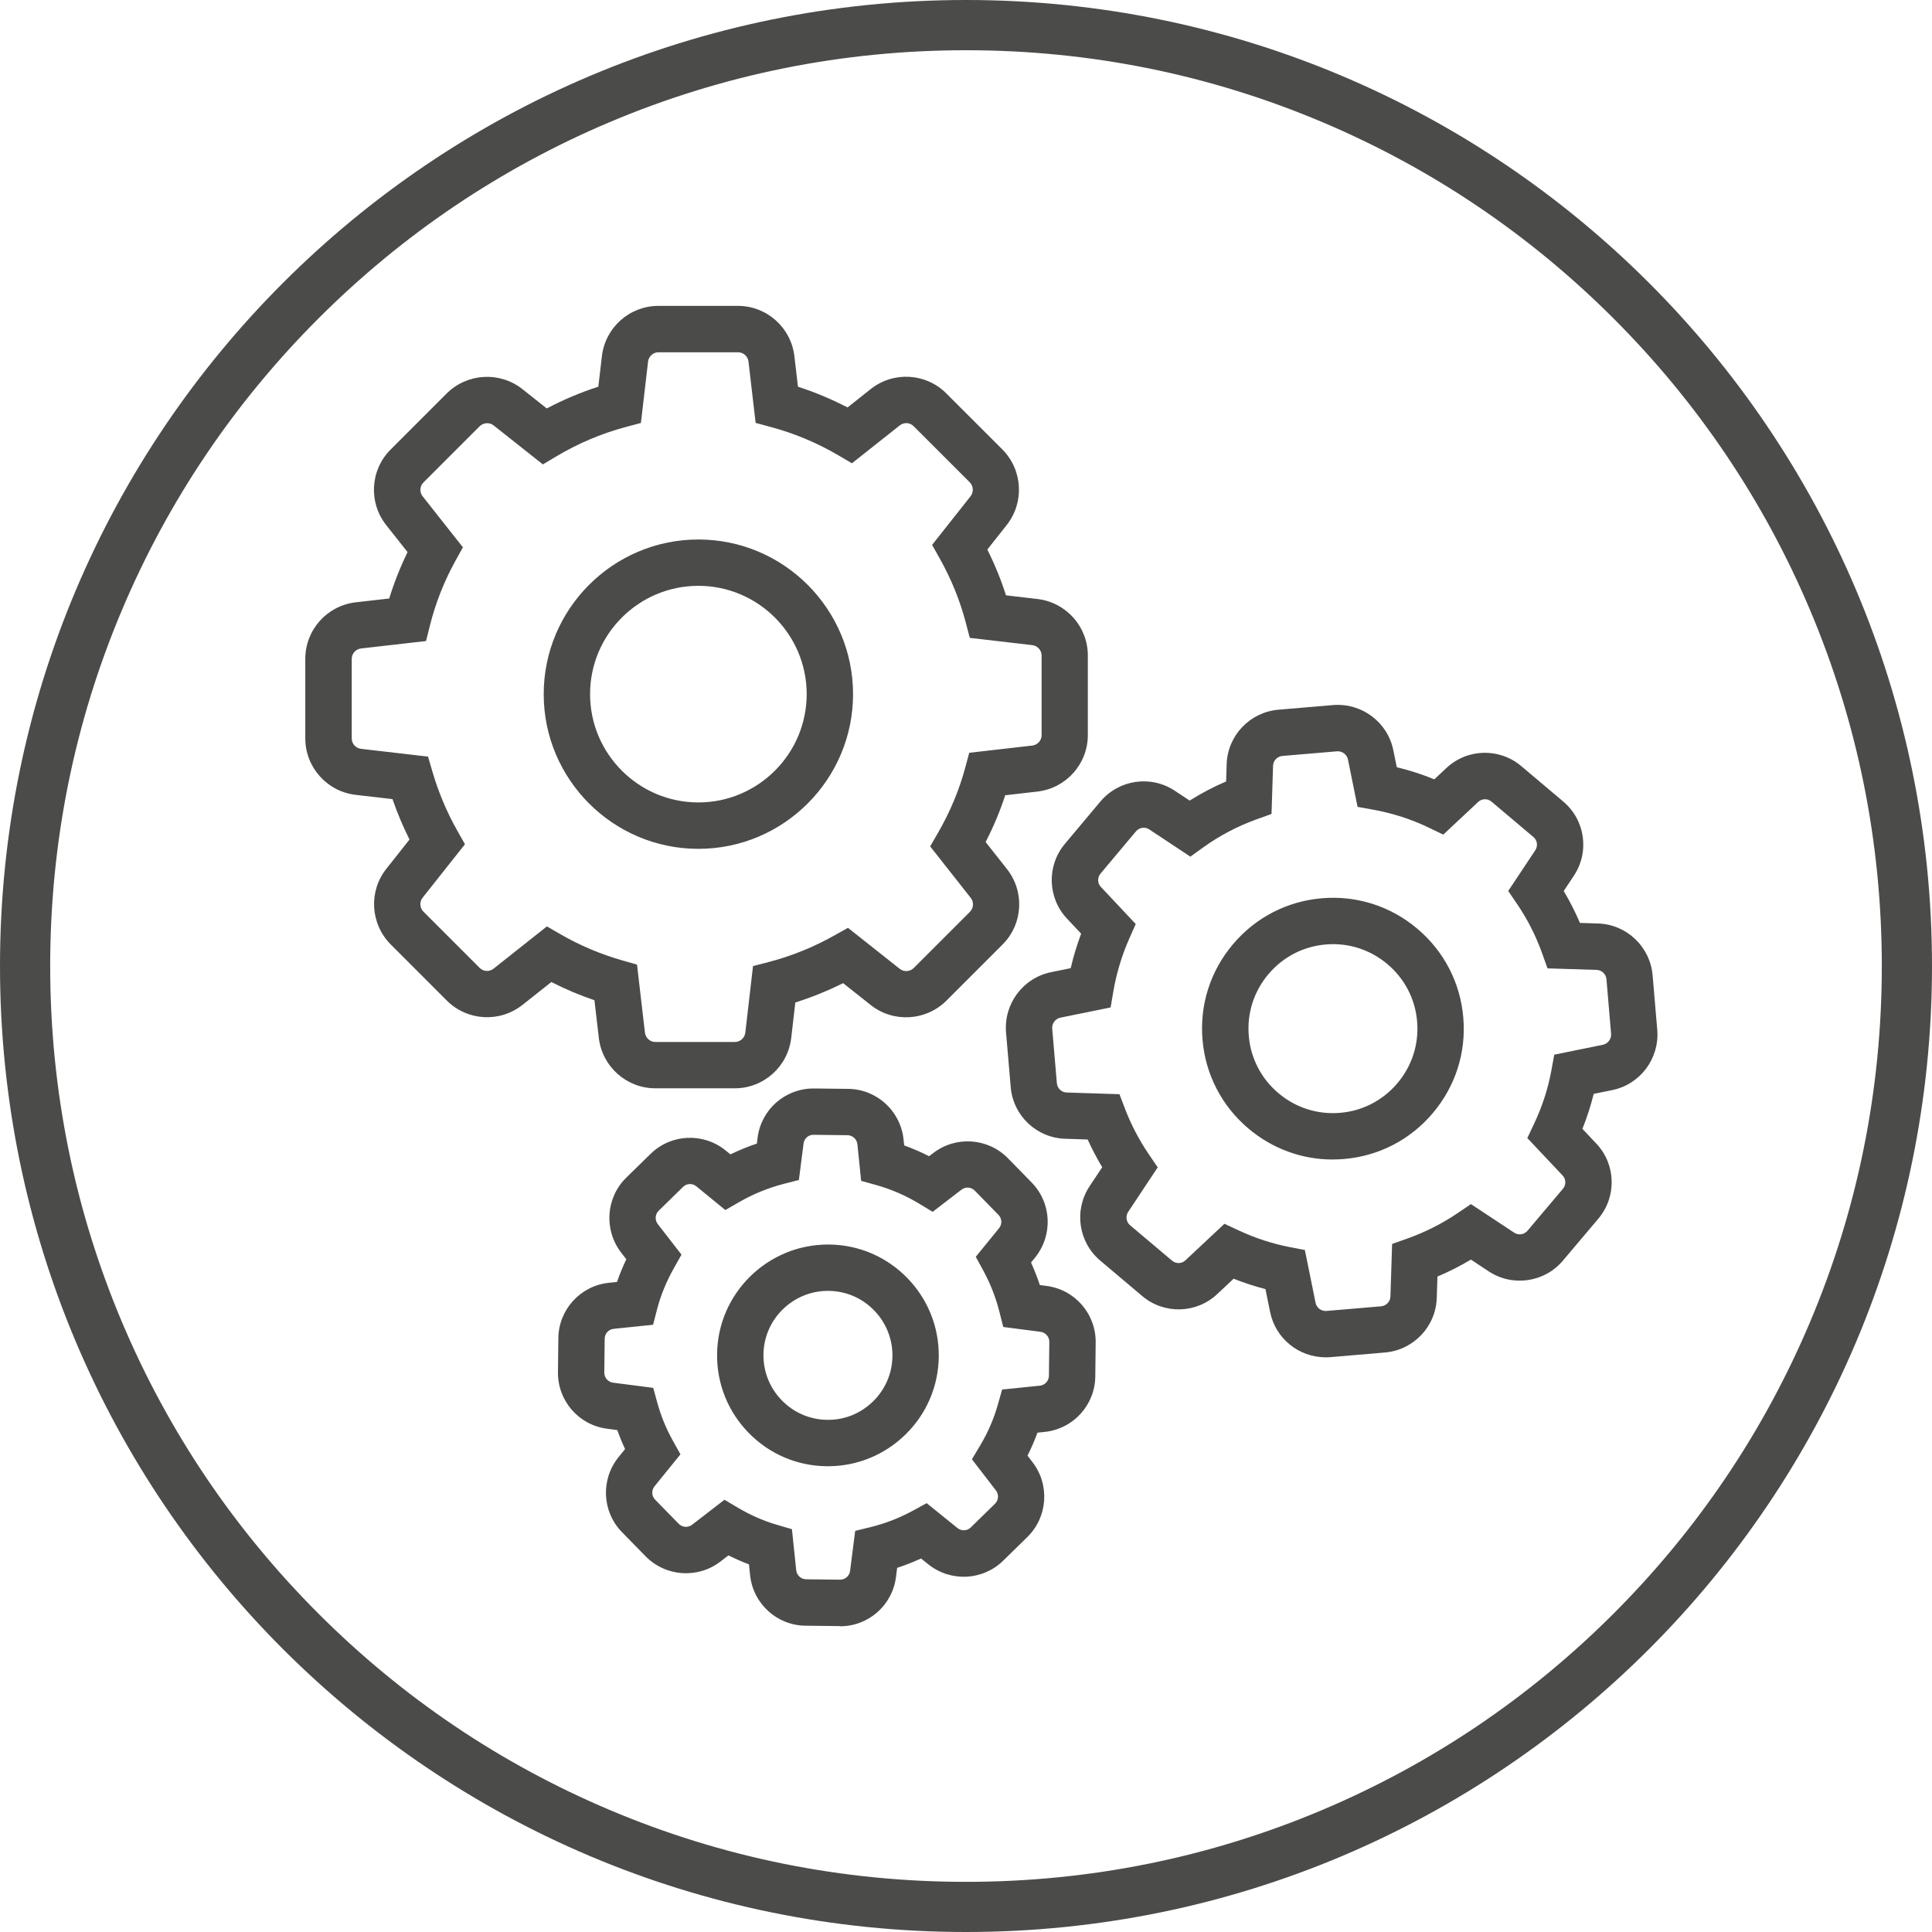
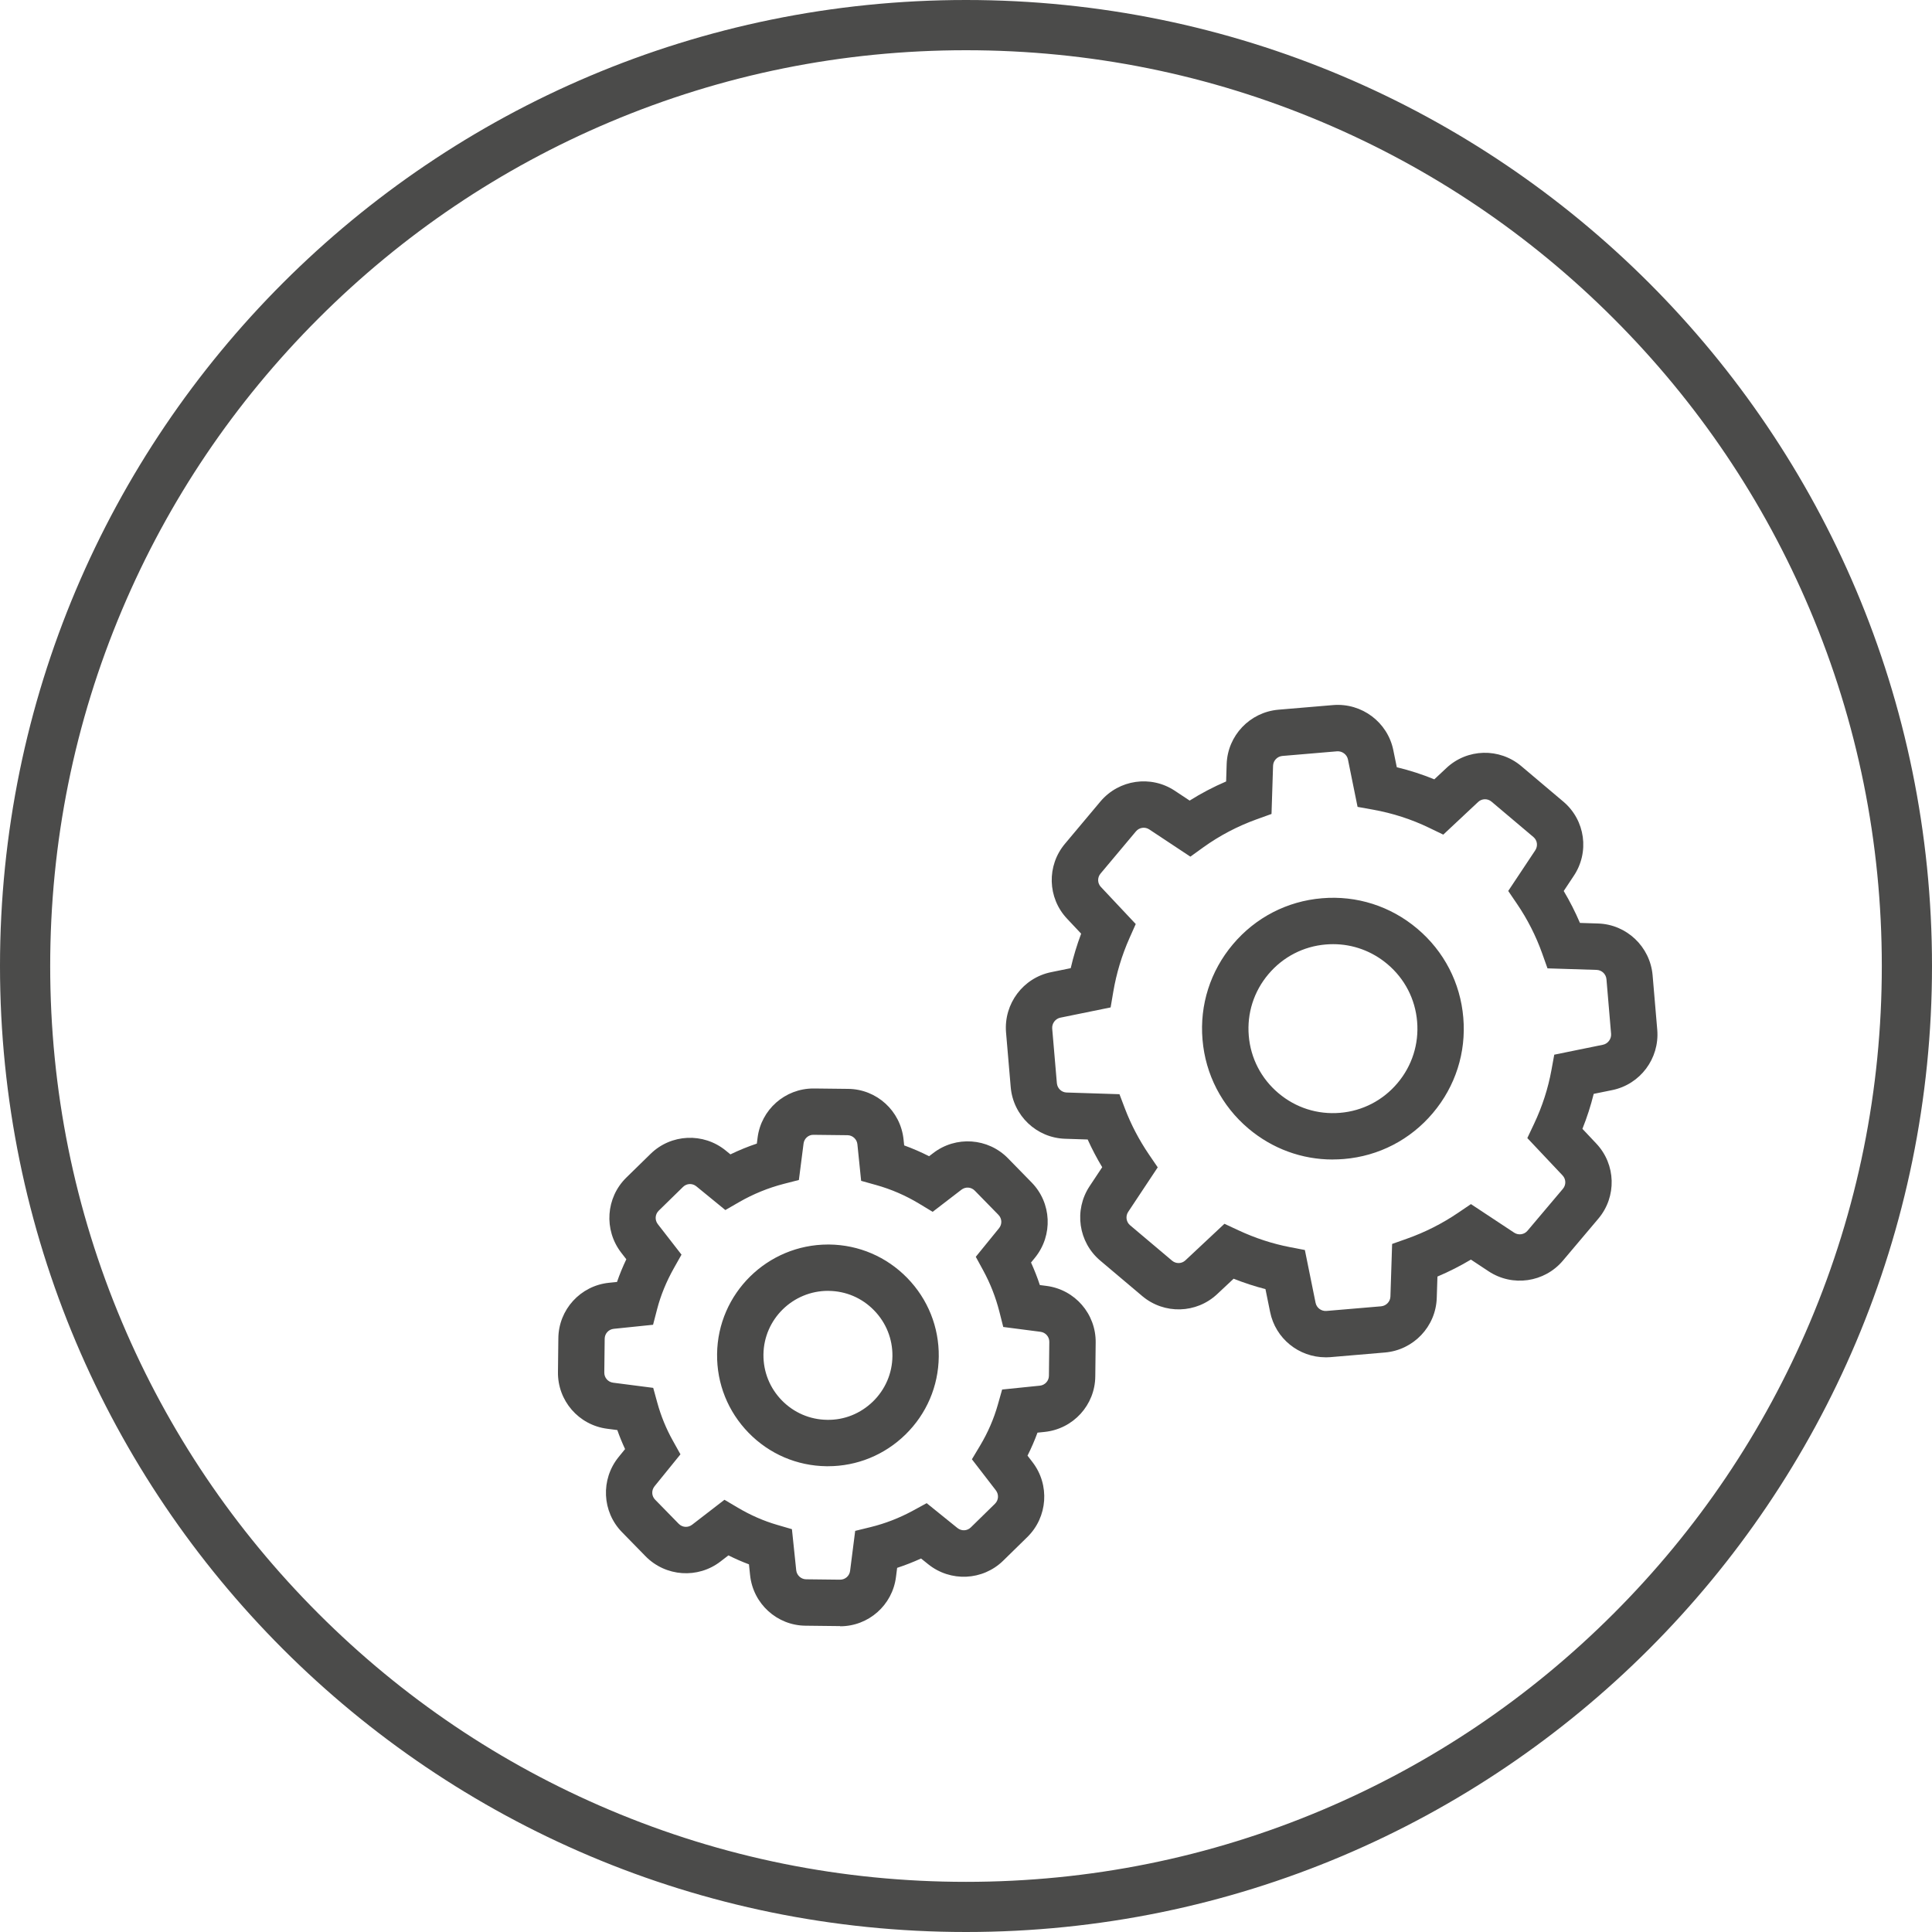
<svg xmlns="http://www.w3.org/2000/svg" id="Zahnräder" viewBox="0 0 500 500">
  <defs>
    <style> .cls-1 { fill: #4b4b4a; } </style>
  </defs>
-   <path class="cls-1" d="M190.19,281.65h-20.59c-7.46,0-13.75-5.6-14.62-13.03l-1.14-9.76c-3.83-1.3-7.56-2.88-11.15-4.71l-7.48,5.92c-5.87,4.64-14.27,4.16-19.56-1.11l-14.55-14.56c-5.27-5.32-5.74-13.72-1.12-19.55l6-7.58c-1.69-3.37-3.16-6.87-4.4-10.46l-9.53-1.1c-7.43-.87-13.04-7.15-13.04-14.62v-20.59c0-7.46,5.6-13.75,13.03-14.62l8.69-.99c1.26-4.1,2.85-8.12,4.75-12l-5.52-6.98c-4.64-5.86-4.16-14.27,1.12-19.56l14.54-14.54c5.33-5.26,13.72-5.73,19.56-1.12l6.33,5.02c4.28-2.27,8.74-4.15,13.34-5.63l.92-7.89c.87-7.43,7.15-13.03,14.62-13.03h20.59c7.45,0,13.73,5.6,14.61,13.02l.92,7.9c4.42,1.43,8.72,3.23,12.83,5.37l6-4.76c5.87-4.65,14.28-4.17,19.56,1.12l14.52,14.51c5.27,5.33,5.73,13.72,1.11,19.56l-5.01,6.34c1.92,3.84,3.54,7.81,4.83,11.85l8.15.95c7.43.88,13.03,7.17,13.03,14.62v20.59c0,7.46-5.6,13.75-13.02,14.62l-8.36.96c-1.34,4.11-3.04,8.16-5.07,12.1l5.51,6.99c4.64,5.85,4.16,14.26-1.13,19.54l-14.55,14.55c-5.32,5.26-13.72,5.73-19.55,1.12l-7.17-5.68c-3.99,2-8.13,3.67-12.36,5.01l-1.06,9.17c-.87,7.44-7.15,13.04-14.61,13.04ZM141.55,239.76l3.53,2.04c4.98,2.88,10.34,5.14,15.93,6.74l3.85,1.1,2.05,17.6c.16,1.38,1.32,2.42,2.7,2.42h20.59c1.37,0,2.53-1.04,2.69-2.42l1.99-17.22,3.98-1.03c5.93-1.54,11.68-3.86,17.08-6.9l3.51-1.97,13.4,10.61c1.08.86,2.65.76,3.64-.22l14.53-14.53c.97-.97,1.06-2.53.2-3.62l-10.49-13.31,2.03-3.52c3.11-5.39,5.47-11.03,7.02-16.77l1.06-3.94,16.33-1.87c1.36-.16,2.4-1.32,2.4-2.7v-20.59c0-1.37-1.04-2.53-2.43-2.7l-16.16-1.88-1.04-3.96c-1.5-5.72-3.77-11.3-6.74-16.59l-1.97-3.51,9.94-12.57c.86-1.09.77-2.65-.21-3.65l-14.5-14.49c-.99-.99-2.51-1.08-3.62-.2l-12.36,9.79-3.54-2.08c-5.45-3.2-11.32-5.66-17.45-7.31l-3.93-1.06-1.85-15.86c-.16-1.38-1.32-2.42-2.7-2.42h-20.59c-1.38,0-2.53,1.04-2.7,2.42l-1.85,15.87-3.93,1.05c-6.27,1.68-12.29,4.23-17.89,7.56l-3.55,2.12-12.73-10.08c-1.08-.86-2.65-.76-3.65.22l-14.52,14.52c-.99.99-1.07,2.52-.2,3.62l10.4,13.17-1.93,3.49c-2.93,5.31-5.15,10.93-6.6,16.73l-1.01,4.04-16.82,1.92c-1.36.16-2.41,1.32-2.41,2.69v20.59c0,1.38,1.04,2.54,2.42,2.7l17.33,2.01,1.11,3.82c1.57,5.37,3.74,10.53,6.46,15.35l1.98,3.51-10.95,13.82c-.86,1.08-.77,2.65.22,3.64l14.53,14.53c.99.99,2.52,1.07,3.63.19l13.77-10.91ZM180.74,219.68c-22.07,0-40.03-17.96-40.03-40.03s17.96-40.03,40.03-40.03,40.03,17.96,40.03,40.03-17.96,40.03-40.03,40.03ZM180.74,151.61c-15.46,0-28.03,12.58-28.03,28.03s12.58,28.03,28.03,28.03,28.03-12.58,28.03-28.03-12.58-28.03-28.03-28.03Z" />
  <path class="cls-1" d="M343.08,351.27c-6.95,0-13-4.87-14.38-11.75l-1.2-5.9c-2.77-.71-5.52-1.61-8.24-2.69l-4.24,3.97c-5.39,5.08-13.74,5.31-19.42.51l-10.86-9.17c-5.66-4.77-6.85-13.04-2.76-19.24l3.27-4.93c-1.4-2.33-2.65-4.72-3.76-7.17l-5.83-.19c-7.39-.22-13.46-5.97-14.09-13.38l-1.21-14.17c-.59-7.42,4.43-14.1,11.69-15.57l5.05-1.03c.7-3.03,1.61-6.02,2.7-8.93l-3.64-3.87c-5.09-5.39-5.32-13.75-.52-19.43l9.16-10.92c4.8-5.68,13.07-6.86,19.25-2.76l3.83,2.54c3-1.89,6.15-3.54,9.44-4.95l.14-4.48c.24-7.38,5.98-13.44,13.37-14.09l14.2-1.2c7.42-.59,14.09,4.43,15.56,11.68l.9,4.41c3.33.8,6.57,1.85,9.71,3.13l3.1-2.9c5.39-5.09,13.75-5.31,19.42-.51l10.86,9.17c5.72,4.83,6.85,13.15,2.63,19.34l-2.52,3.8c1.58,2.65,2.98,5.41,4.2,8.26l4.7.15c7.38.24,13.44,5.98,14.1,13.36l1.21,14.2c.59,7.42-4.43,14.09-11.68,15.56l-4.77.97c-.76,3.06-1.73,6.08-2.92,9.05l3.59,3.81c5.1,5.4,5.33,13.76.53,19.44l-9.17,10.86c-4.78,5.66-13.05,6.84-19.23,2.76l-4.58-3.03c-2.78,1.66-5.68,3.13-8.66,4.39l-.18,5.55c-.24,7.38-5.98,13.45-13.37,14.1l-14.19,1.21c-.4.03-.79.05-1.19.05ZM316.89,316.72l3.68,1.71c4.3,2,8.74,3.45,13.18,4.31l3.95.76,2.77,13.66c.26,1.3,1.48,2.22,2.82,2.11l14.14-1.2c1.32-.12,2.37-1.21,2.41-2.53l.44-13.61,3.86-1.37c4.66-1.65,9.11-3.9,13.22-6.69l3.32-2.25,11.18,7.39c1.11.73,2.6.52,3.45-.49l9.17-10.86c.86-1.01.82-2.5-.09-3.46l-9.12-9.67,1.75-3.7c2.12-4.48,3.63-9.16,4.49-13.89l.73-3.99,12.6-2.57c1.29-.26,2.21-1.5,2.11-2.82l-1.2-14.14c-.12-1.32-1.2-2.36-2.52-2.41l-12.74-.4-1.37-3.85c-1.62-4.55-3.82-8.87-6.52-12.84l-2.27-3.34,6.96-10.47c.78-1.15.58-2.62-.43-3.48l-10.86-9.17c-1.01-.85-2.5-.82-3.46.09l-9.02,8.45-3.71-1.79c-4.54-2.19-9.4-3.76-14.46-4.67l-4.01-.72-2.49-12.27c-.26-1.29-1.5-2.21-2.82-2.11l-14.15,1.2c-1.32.12-2.36,1.2-2.41,2.52l-.4,12.49-3.83,1.38c-4.96,1.79-9.61,4.23-13.81,7.25l-3.36,2.42-10.63-7.04c-1.11-.74-2.59-.53-3.45.49l-9.16,10.92c-.87,1.03-.83,2.51.08,3.47l9.02,9.6-1.62,3.64c-1.97,4.44-3.38,9.1-4.19,13.88l-.69,4.06-13,2.65c-1.3.26-2.22,1.5-2.12,2.82l1.21,14.14c.12,1.33,1.2,2.37,2.51,2.41l13.69.44,1.42,3.74c1.57,4.12,3.66,8.11,6.21,11.86l2.27,3.33-7.65,11.53c-.73,1.11-.52,2.59.49,3.45l10.87,9.17c1.01.86,2.5.82,3.46-.09l10.08-9.44ZM344.89,300.08c-7.97,0-15.6-2.79-21.78-8-6.92-5.84-11.15-14.02-11.9-23.02-.77-8.99,2.03-17.77,7.88-24.69,5.84-6.92,14.02-11.15,23.02-11.9,8.99-.77,17.77,2.03,24.69,7.88,6.92,5.84,11.15,14.02,11.9,23.02.77,9-2.03,17.77-7.88,24.69-5.84,6.92-14.01,11.14-23.01,11.89h0c-.98.08-1.95.12-2.92.12ZM345.01,244.35c-.63,0-1.25.03-1.88.08-5.81.48-11.09,3.21-14.86,7.68-3.78,4.47-5.58,10.13-5.09,15.94.48,5.81,3.21,11.09,7.68,14.86,4.47,3.78,10.12,5.58,15.94,5.09h.01c5.8-.48,11.08-3.21,14.85-7.68,3.78-4.47,5.58-10.13,5.09-15.94-.48-5.81-3.21-11.09-7.68-14.86-3.99-3.37-8.92-5.17-14.06-5.17Z" />
  <path class="cls-1" d="M217.44,420.83c-.08,0-.17,0-.25,0l-8.69-.1c-7.41-.05-13.61-5.68-14.38-13.1l-.29-2.78c-1.79-.67-3.57-1.45-5.31-2.32l-2.04,1.57c-5.87,4.54-14.21,3.96-19.41-1.34l-6.1-6.24c-5.18-5.29-5.56-13.64-.89-19.42l1.69-2.08c-.75-1.61-1.42-3.25-2.01-4.92l-2.61-.34c-7.38-.94-12.86-7.26-12.75-14.7l.1-8.7c.06-7.42,5.7-13.62,13.11-14.38h0s2.07-.21,2.07-.21c.68-1.98,1.49-3.94,2.41-5.87l-1.33-1.72c-4.54-5.9-3.96-14.24,1.33-19.42l6.28-6.14c5.29-5.18,13.64-5.57,19.41-.89l1.25,1.02c2.22-1.07,4.5-2.01,6.84-2.79l.19-1.51c.92-7.3,7.11-12.75,14.45-12.75.08,0,.17,0,.25,0l8.7.1c7.41.05,13.61,5.68,14.38,13.1l.16,1.53c2.2.8,4.35,1.73,6.45,2.8l1.05-.8c5.86-4.53,14.21-3.96,19.39,1.36l6.1,6.24c5.18,5.29,5.56,13.63.9,19.41l-1.06,1.3c.86,1.9,1.63,3.84,2.28,5.83l1.7.22c7.38.94,12.86,7.26,12.75,14.7l-.1,8.71c-.06,7.42-5.7,13.61-13.11,14.38l-1.85.19c-.74,2.02-1.6,4.01-2.58,5.95l1.29,1.68c4.53,5.88,3.95,14.23-1.36,19.41l-6.23,6.1c-5.3,5.18-13.64,5.56-19.42.9l-1.83-1.47c-2.02.92-4.09,1.73-6.19,2.42l-.3,2.36c-.92,7.31-7.11,12.76-14.46,12.76ZM187.51,388.15l3.5,2.07c3.25,1.92,6.64,3.4,10.07,4.4l3.87,1.13,1.11,10.63c.14,1.31,1.26,2.33,2.55,2.34l8.75.1s.03,0,.05,0c1.33,0,2.42-.97,2.59-2.26l1.32-10.37,4-.98c3.79-.93,7.49-2.37,10.98-4.27l3.52-1.92,7.94,6.41c1.06.86,2.53.8,3.49-.14l6.23-6.1c.97-.95,1.07-2.42.24-3.5l-6.19-8.03,2.1-3.51c2.02-3.37,3.57-6.94,4.61-10.62l1.11-3.92,9.78-1c1.31-.14,2.32-1.24,2.33-2.56l.1-8.75c.02-1.34-.96-2.46-2.28-2.63l-9.64-1.25-1-3.95c-.95-3.74-2.36-7.33-4.18-10.67l-1.93-3.54,6.02-7.4c.84-1.04.78-2.5-.16-3.46l-6.11-6.25c-.95-.97-2.41-1.07-3.48-.24l-7.43,5.71-3.51-2.12c-3.48-2.1-7.21-3.72-11.07-4.8l-3.93-1.1-.97-9.48c-.13-1.29-1.25-2.32-2.55-2.33l-8.76-.1c-1.32-.06-2.46.95-2.62,2.26l-1.21,9.43-3.93,1.01c-4.01,1.04-7.89,2.62-11.51,4.7l-3.59,2.07-7.51-6.14c-1.03-.84-2.5-.78-3.45.16l-6.28,6.14c-.97.95-1.06,2.42-.23,3.5l6.12,7.88-1.96,3.48c-1.95,3.46-3.42,7.04-4.35,10.63l-1.05,4.04-10.18,1.05c-1.33.14-2.33,1.24-2.34,2.57l-.1,8.74c-.02,1.34.96,2.46,2.28,2.63l10.38,1.34,1.06,3.85c.94,3.42,2.29,6.72,4.01,9.8l1.98,3.55-6.7,8.26c-.85,1.05-.79,2.51.14,3.47l6.1,6.24c.95.97,2.42,1.07,3.49.24l8.36-6.45ZM214.25,379.46c-.11,0-.22,0-.33,0-7.66-.09-14.82-3.16-20.18-8.65-5.35-5.49-8.25-12.72-8.16-20.38.17-15.69,13.02-28.35,28.72-28.35.1,0,.21,0,.31,0h0c7.66.09,14.82,3.16,20.18,8.65,5.35,5.49,8.25,12.73,8.16,20.38-.09,7.66-3.16,14.82-8.65,20.18-5.41,5.27-12.52,8.17-20.05,8.17ZM214.3,334.07c-9.14,0-16.62,7.36-16.72,16.48-.05,4.46,1.64,8.67,4.76,11.87,3.12,3.19,7.28,4.98,11.72,5.03,4.46.09,8.67-1.64,11.87-4.75,3.19-3.12,4.98-7.28,5.03-11.72.05-4.46-1.64-8.68-4.76-11.87-3.11-3.2-7.28-4.98-11.72-5.03-.06,0-.12,0-.18,0Z" />
  <path class="cls-1" d="M250,13c32,0,63.04,6.26,92.25,18.62,28.22,11.94,53.57,29.03,75.34,50.8,21.77,21.77,38.86,47.12,50.8,75.34,12.35,29.21,18.62,60.25,18.62,92.25s-6.26,63.04-18.62,92.25c-11.94,28.22-29.03,53.57-50.8,75.34-21.77,21.77-47.12,38.86-75.34,50.8-29.21,12.35-60.25,18.62-92.25,18.62s-63.04-6.26-92.25-18.62c-28.22-11.94-53.57-29.03-75.34-50.8-21.77-21.77-38.86-47.12-50.8-75.34-12.35-29.21-18.62-60.25-18.62-92.25s6.26-63.04,18.62-92.25c11.94-28.22,29.03-53.57,50.8-75.34,21.77-21.77,47.12-38.86,75.34-50.8,29.21-12.35,60.25-18.62,92.25-18.62M250,0C111.93,0,0,111.93,0,250s111.93,250,250,250,250-111.93,250-250S388.07,0,250,0h0Z" />
</svg>